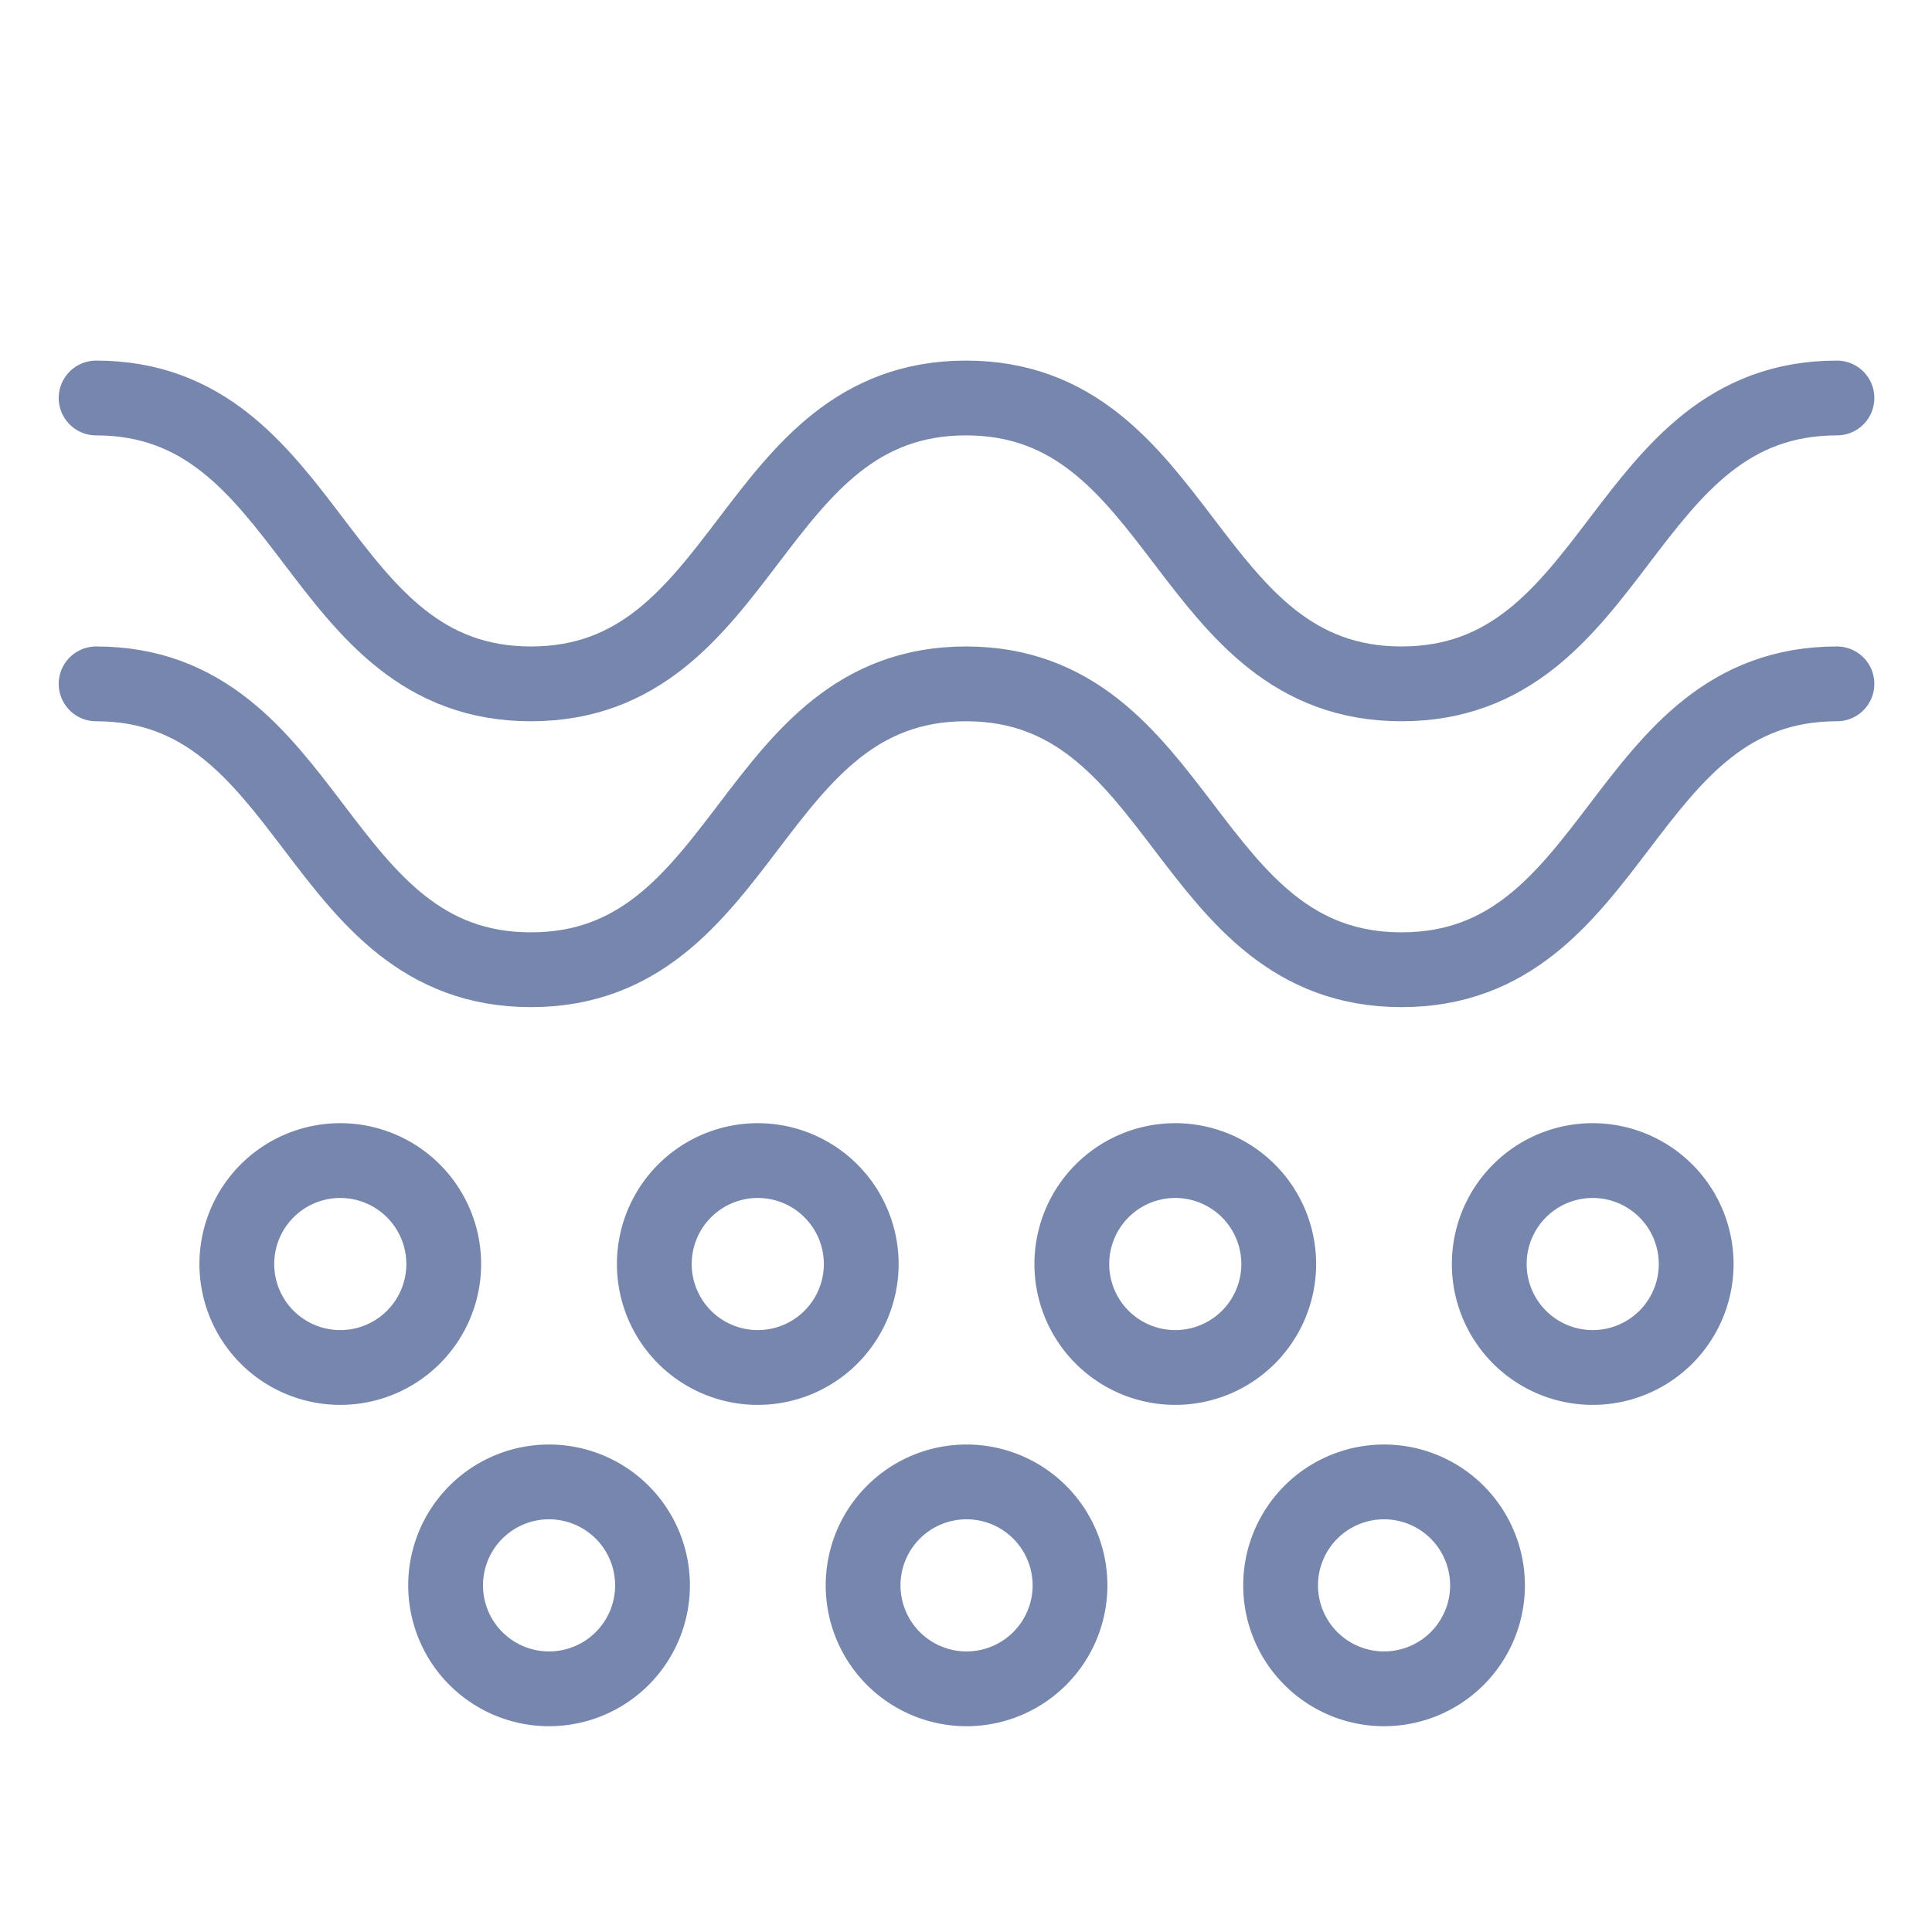
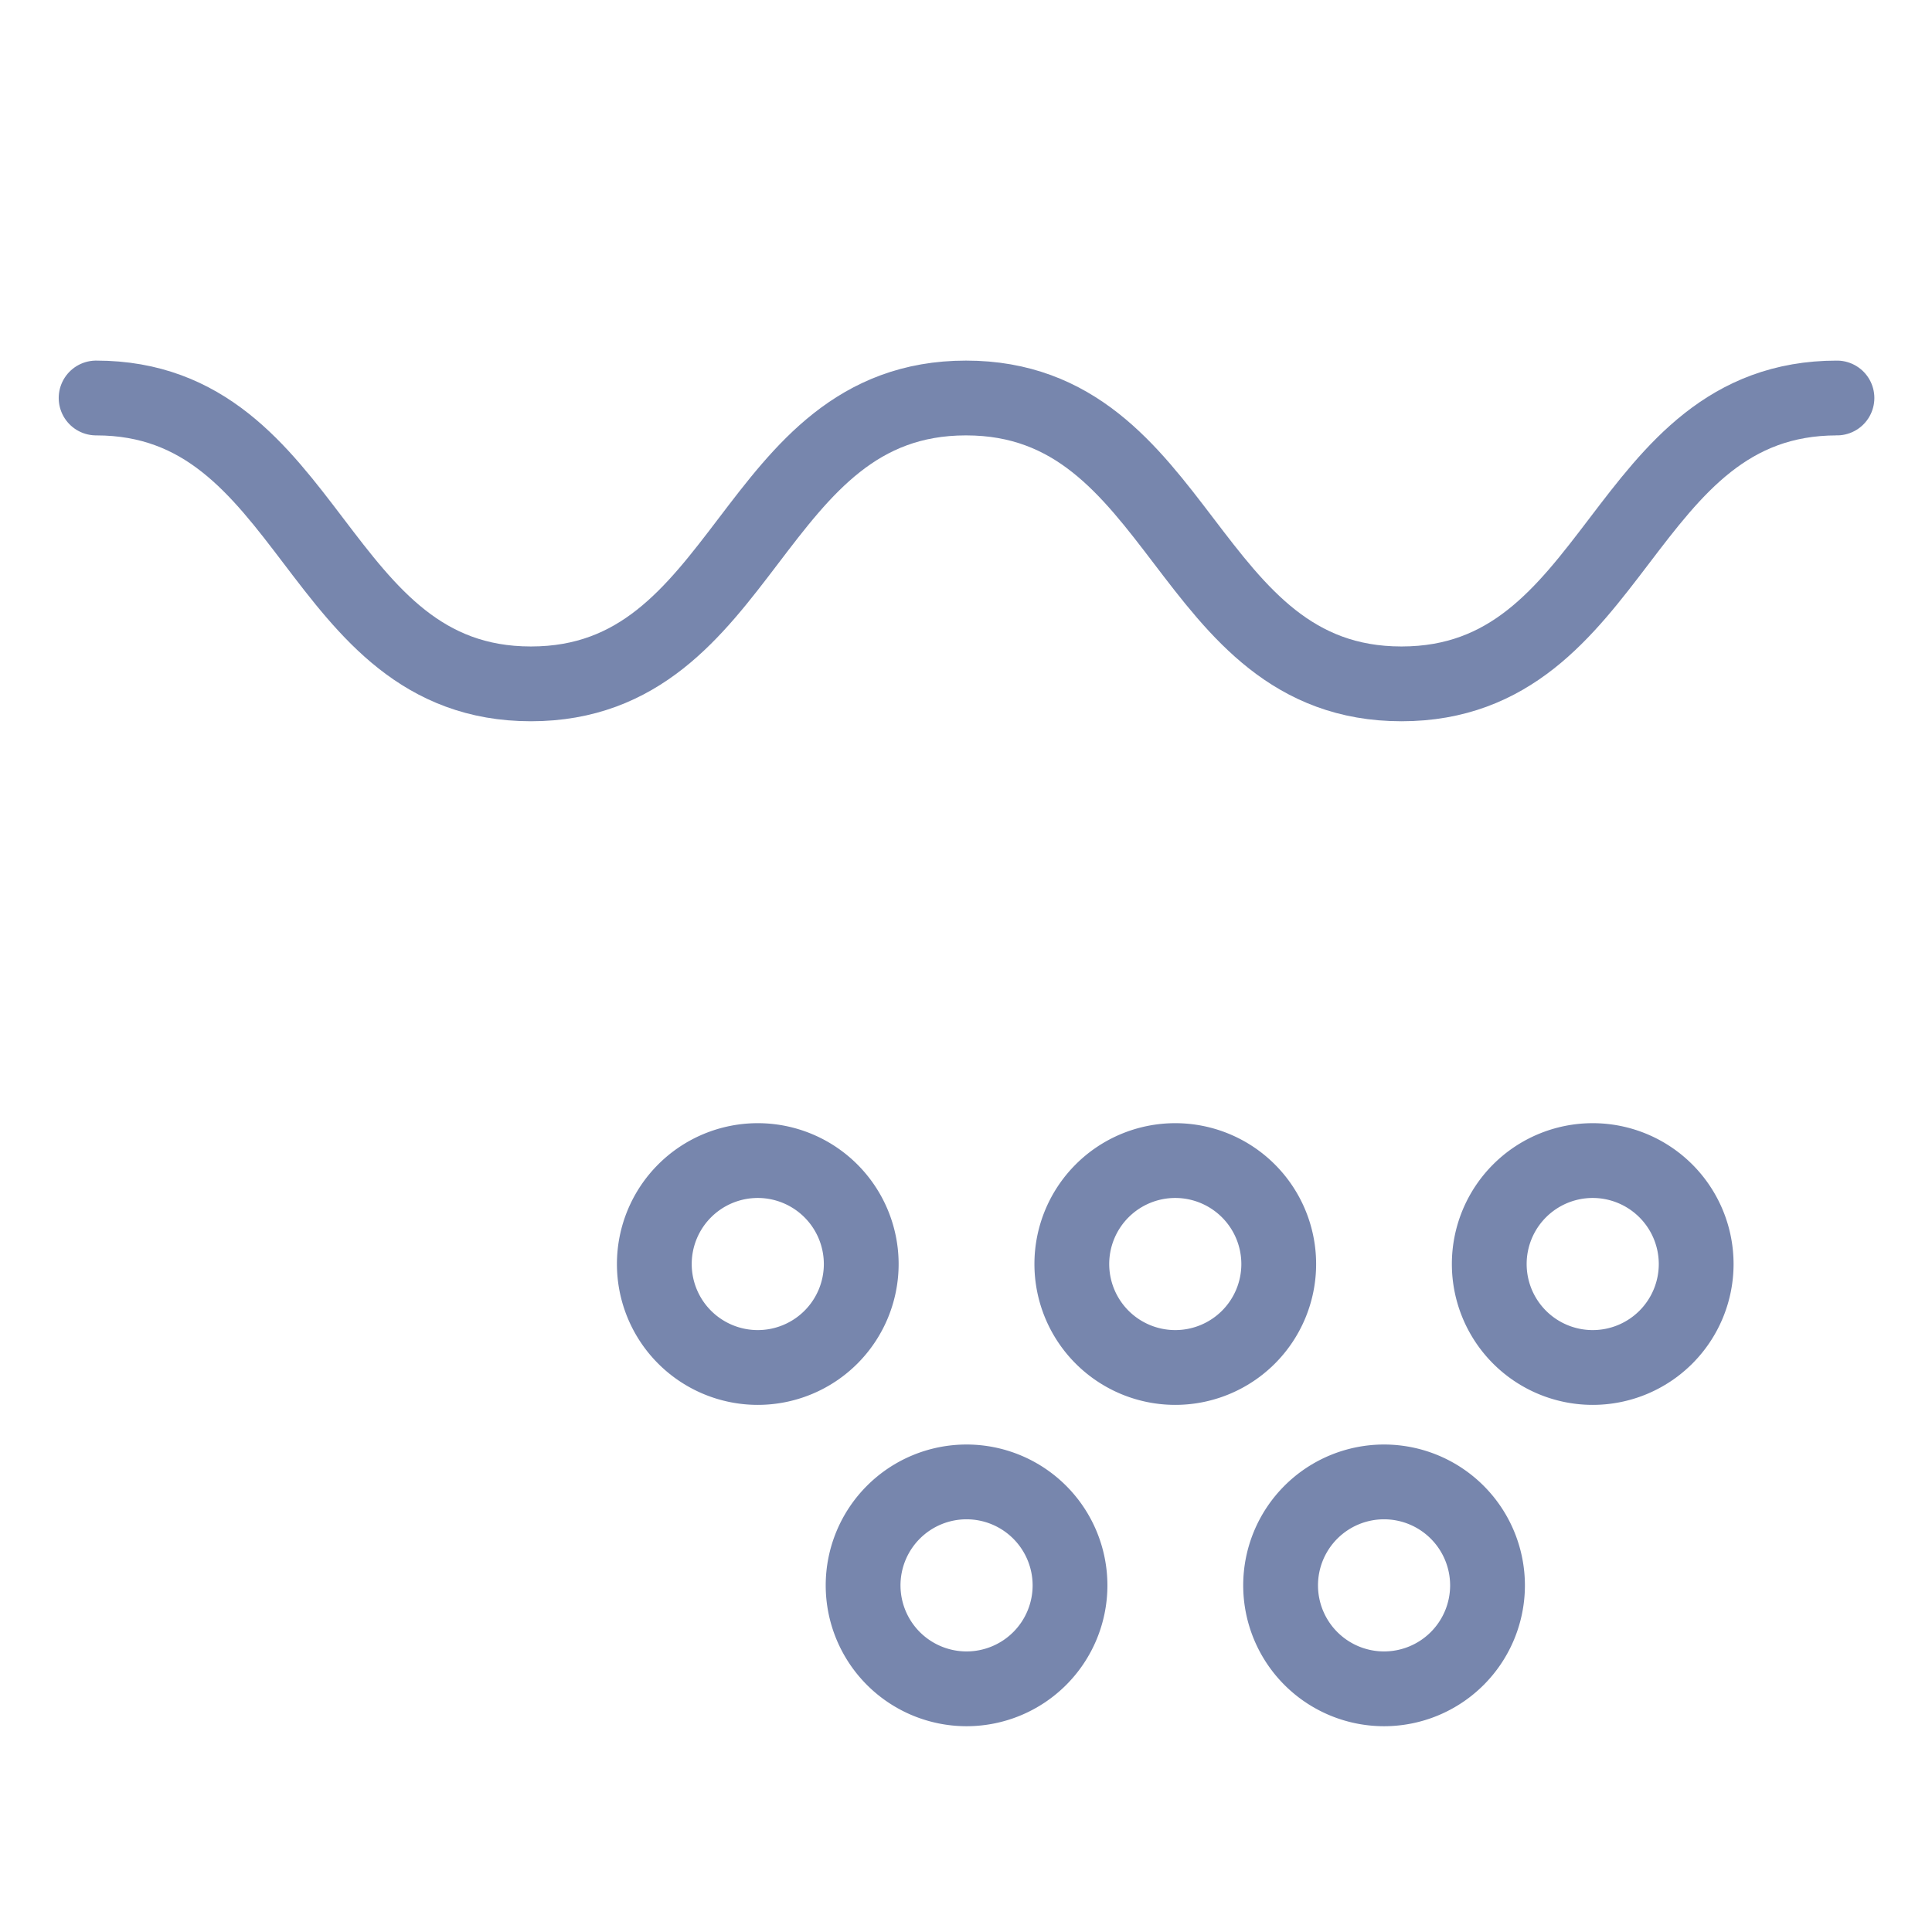
<svg xmlns="http://www.w3.org/2000/svg" width="31" height="31" viewBox="0 0 31 31">
  <defs>
    <clipPath id="clip-path">
      <rect id="長方形_32684" data-name="長方形 32684" width="31" height="31" fill="none" />
    </clipPath>
  </defs>
  <g id="icon_01" transform="translate(1 6)">
    <g id="グループ_41254" data-name="グループ 41254" transform="translate(-1 -6)" clip-path="url(#clip-path)">
-       <path id="パス_62869" data-name="パス 62869" d="M.5,4.5c3.488,0,3.488,4.587,6.977,4.587S10.967,4.5,14.458,4.5s3.494,4.587,6.988,4.587S24.939,4.5,28.433,4.5" transform="translate(1.042 6.473)" fill="none" stroke="#7786ad" stroke-linecap="round" stroke-width="1.2" />
      <path id="パス_62870" data-name="パス 62870" d="M.5.5C3.988.5,3.988,5.087,7.477,5.087S10.967.5,14.458.5s3.494,4.587,6.988,4.587S24.939.5,28.433.5" transform="translate(1.042 5.886)" fill="none" stroke="#7786ad" stroke-linecap="round" stroke-width="1.2" />
-       <path id="パス_62871" data-name="パス 62871" d="M5.789,12.831a1.66,1.66,0,1,1-1.66-1.66A1.661,1.661,0,0,1,5.789,12.831Z" transform="translate(1.331 7.451)" fill="none" stroke="#7786ad" stroke-linecap="round" stroke-width="1.2" />
      <path id="パス_62872" data-name="パス 62872" d="M11.631,12.831a1.66,1.66,0,1,1-1.66-1.66A1.661,1.661,0,0,1,11.631,12.831Z" transform="translate(2.188 7.451)" fill="none" stroke="#7786ad" stroke-linecap="round" stroke-width="1.2" />
      <path id="パス_62873" data-name="パス 62873" d="M17.473,12.831a1.66,1.66,0,1,1-1.66-1.66A1.661,1.661,0,0,1,17.473,12.831Z" transform="translate(3.045 7.451)" fill="none" stroke="#7786ad" stroke-linecap="round" stroke-width="1.2" />
      <path id="パス_62874" data-name="パス 62874" d="M23.314,12.831a1.66,1.66,0,1,1-1.66-1.66A1.661,1.661,0,0,1,23.314,12.831Z" transform="translate(3.902 7.451)" fill="none" stroke="#7786ad" stroke-linecap="round" stroke-width="1.2" />
-       <path id="パス_62875" data-name="パス 62875" d="M8.71,17.327a1.66,1.66,0,1,1-1.66-1.66A1.661,1.661,0,0,1,8.71,17.327Z" transform="translate(1.76 8.111)" fill="none" stroke="#7786ad" stroke-linecap="round" stroke-width="1.2" />
      <path id="パス_62876" data-name="パス 62876" d="M14.552,17.327a1.66,1.66,0,1,1-1.66-1.66A1.661,1.661,0,0,1,14.552,17.327Z" transform="translate(2.617 8.111)" fill="none" stroke="#7786ad" stroke-linecap="round" stroke-width="1.2" />
      <path id="パス_62877" data-name="パス 62877" d="M20.394,17.327a1.66,1.66,0,1,1-1.66-1.66A1.661,1.661,0,0,1,20.394,17.327Z" transform="translate(3.474 8.111)" fill="none" stroke="#7786ad" stroke-linecap="round" stroke-width="1.2" />
    </g>
  </g>
</svg>